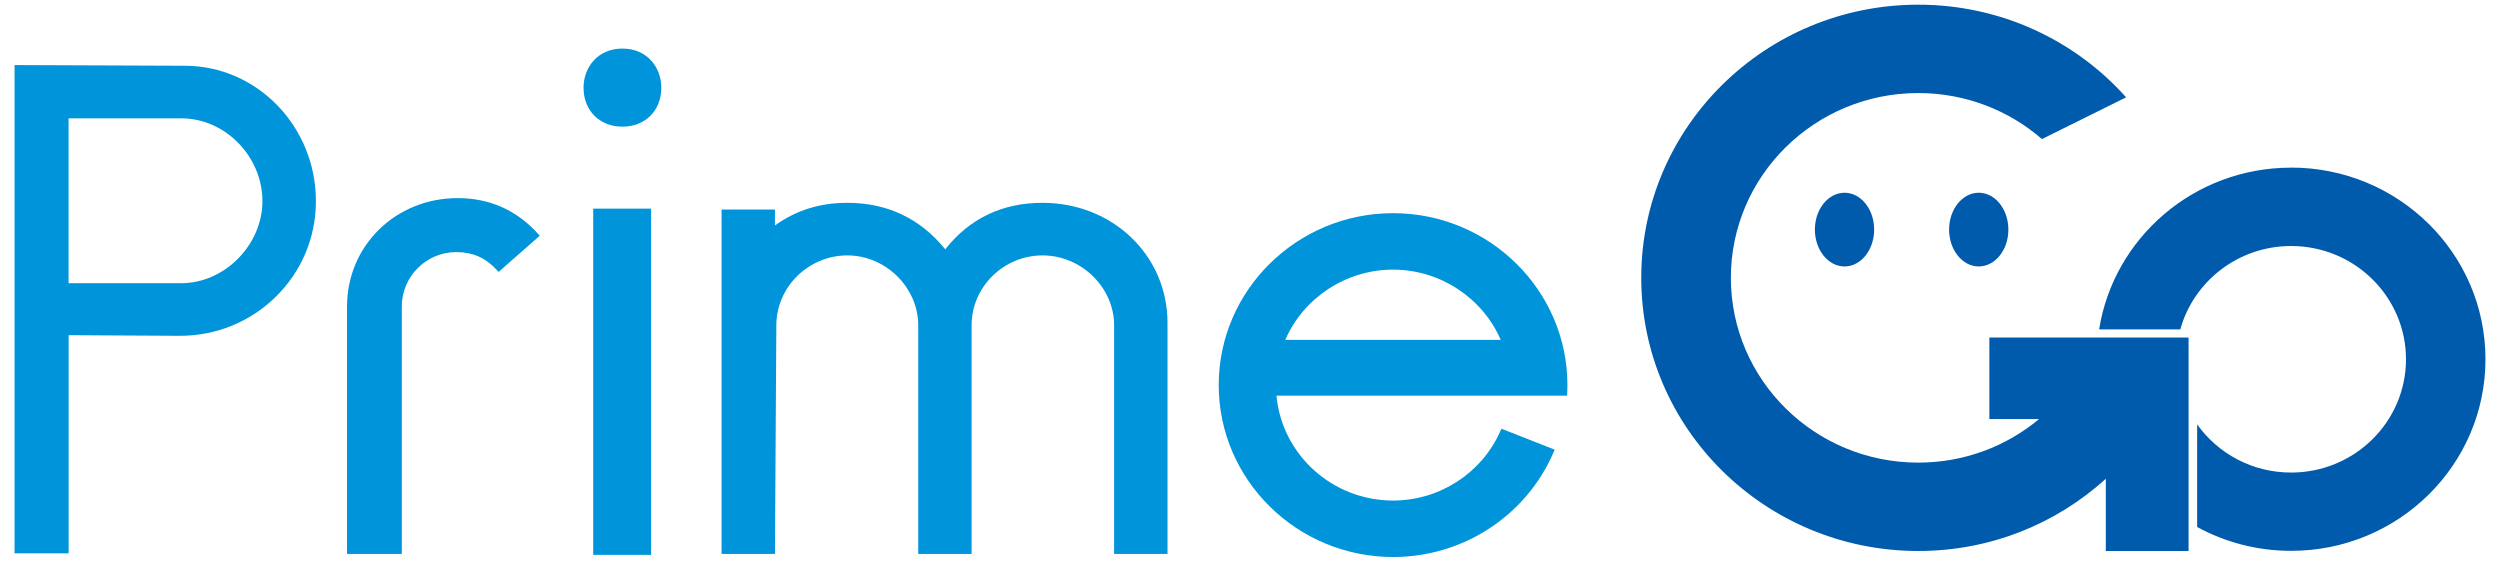
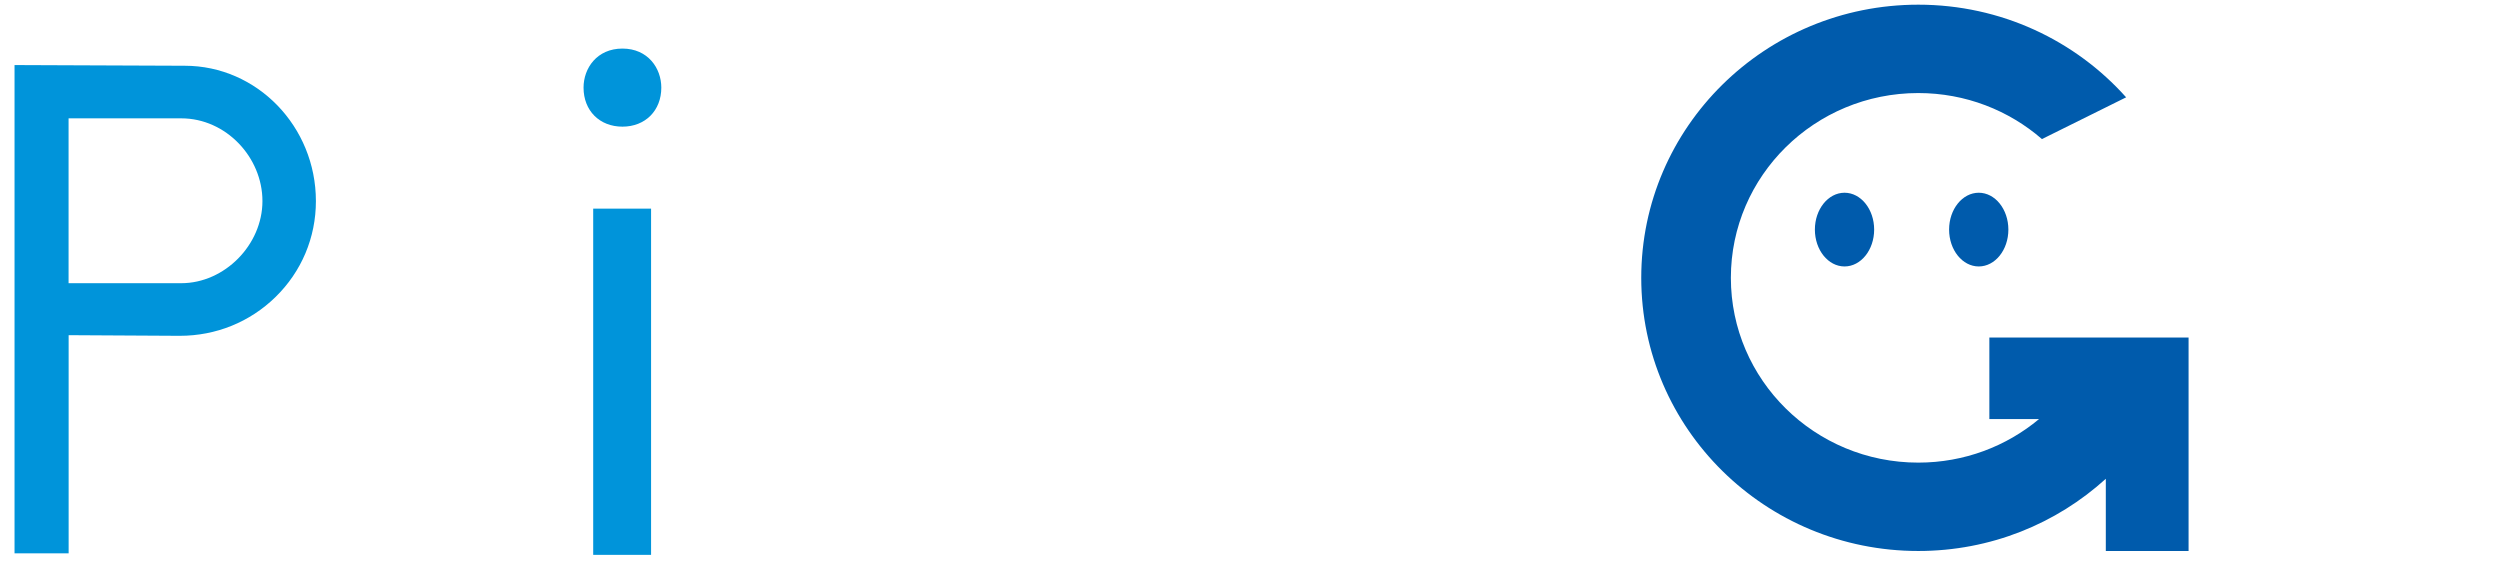
<svg xmlns="http://www.w3.org/2000/svg" width="86" height="20" viewBox="0 0 86 20" fill="none">
  <path fill-rule="evenodd" clip-rule="evenodd" d="M6.356 2.262C8.843 2.262 10.867 4.351 10.867 6.919C10.867 8.172 10.373 9.344 9.475 10.22C8.593 11.081 7.427 11.552 6.186 11.552H6.143L2.361 11.53V19.034H0.5V2.238L6.356 2.262ZM2.359 9.742H6.236C7.725 9.742 9.028 8.423 9.028 6.917C9.028 5.412 7.774 4.071 6.236 4.071H2.359V9.742Z" fill="#0094DA" />
-   <path d="M15.743 6.815C16.846 6.815 17.778 7.231 18.513 8.049L18.567 8.109L17.151 9.355L17.097 9.295C16.711 8.87 16.264 8.672 15.696 8.672C14.663 8.672 13.822 9.511 13.822 10.542V19.056H11.938V10.542C11.938 8.452 13.61 6.815 15.743 6.815Z" fill="#0094DA" />
  <path d="M22.397 19.087H20.406V7.177H22.397V19.087Z" fill="#0094DA" />
  <path d="M21.412 1.671C22.289 1.671 22.749 2.347 22.749 3.014C22.749 3.804 22.199 4.357 21.412 4.357C20.625 4.357 20.074 3.806 20.074 3.014C20.074 2.347 20.534 1.671 21.412 1.671Z" fill="#0094DA" />
-   <path d="M35.863 6.977C38.275 6.977 40.162 8.788 40.162 11.101V19.056H38.326V11.192C38.326 9.889 37.199 8.786 35.863 8.786C34.528 8.786 33.423 9.864 33.423 11.192V19.056H31.587V11.192C31.587 9.889 30.47 8.786 29.146 8.786C27.822 8.786 26.706 9.864 26.706 11.192L26.658 19.056H24.822V7.209H26.658V7.756C27.389 7.231 28.206 6.977 29.146 6.977C30.522 6.977 31.657 7.516 32.516 8.576C33.353 7.516 34.478 6.977 35.863 6.977Z" fill="#0094DA" />
-   <path fill-rule="evenodd" clip-rule="evenodd" d="M47.922 7.333C51.228 7.333 53.919 9.986 53.919 13.247C53.919 13.334 53.917 13.418 53.913 13.505L53.908 13.612H43.911C44.099 15.645 45.838 17.219 47.92 17.219C49.514 17.219 50.96 16.287 51.605 14.846L51.65 14.748L53.482 15.469L53.437 15.573C52.489 17.753 50.324 19.161 47.922 19.161C44.615 19.161 41.924 16.507 41.924 13.247C41.924 9.986 44.615 7.333 47.922 7.333ZM47.92 9.275C46.309 9.275 44.841 10.24 44.214 11.692H51.625C50.998 10.24 49.53 9.275 47.92 9.275Z" fill="#0094DA" />
-   <path d="M78.814 5.767C75.476 5.767 72.711 8.178 72.21 11.332H75.002C75.46 9.68 76.994 8.463 78.814 8.463C80.998 8.463 82.766 10.209 82.766 12.36C82.766 14.51 80.996 16.256 78.814 16.256C77.477 16.256 76.297 15.602 75.582 14.599V18.129C76.541 18.651 77.641 18.949 78.814 18.949C82.507 18.949 85.5 15.998 85.5 12.357C85.5 8.717 82.507 5.765 78.814 5.765V5.767Z" fill="#005BAC" />
  <path d="M65.989 0.161C68.838 0.161 71.394 1.395 73.139 3.348L70.243 4.784C69.109 3.799 67.62 3.201 65.989 3.201C62.43 3.201 59.542 6.048 59.542 9.557C59.542 13.067 62.427 15.914 65.989 15.914C67.573 15.914 69.021 15.351 70.142 14.417H68.434V11.61H75.287V18.954H72.44V16.47C70.744 18.011 68.479 18.954 65.989 18.954C60.727 18.954 56.459 14.746 56.459 9.557C56.459 4.369 60.724 0.161 65.989 0.161Z" fill="#005BAC" />
  <path d="M63.452 6.63C64.015 6.63 64.471 7.198 64.471 7.898C64.471 8.598 64.015 9.166 63.452 9.166C62.889 9.166 62.432 8.598 62.432 7.898C62.432 7.198 62.889 6.63 63.452 6.63Z" fill="#005BAC" />
  <path d="M68.069 6.63C68.632 6.63 69.088 7.198 69.088 7.898C69.088 8.598 68.632 9.166 68.069 9.166C67.506 9.166 67.049 8.598 67.049 7.898C67.049 7.198 67.506 6.63 68.069 6.63Z" fill="#005BAC" />
</svg>